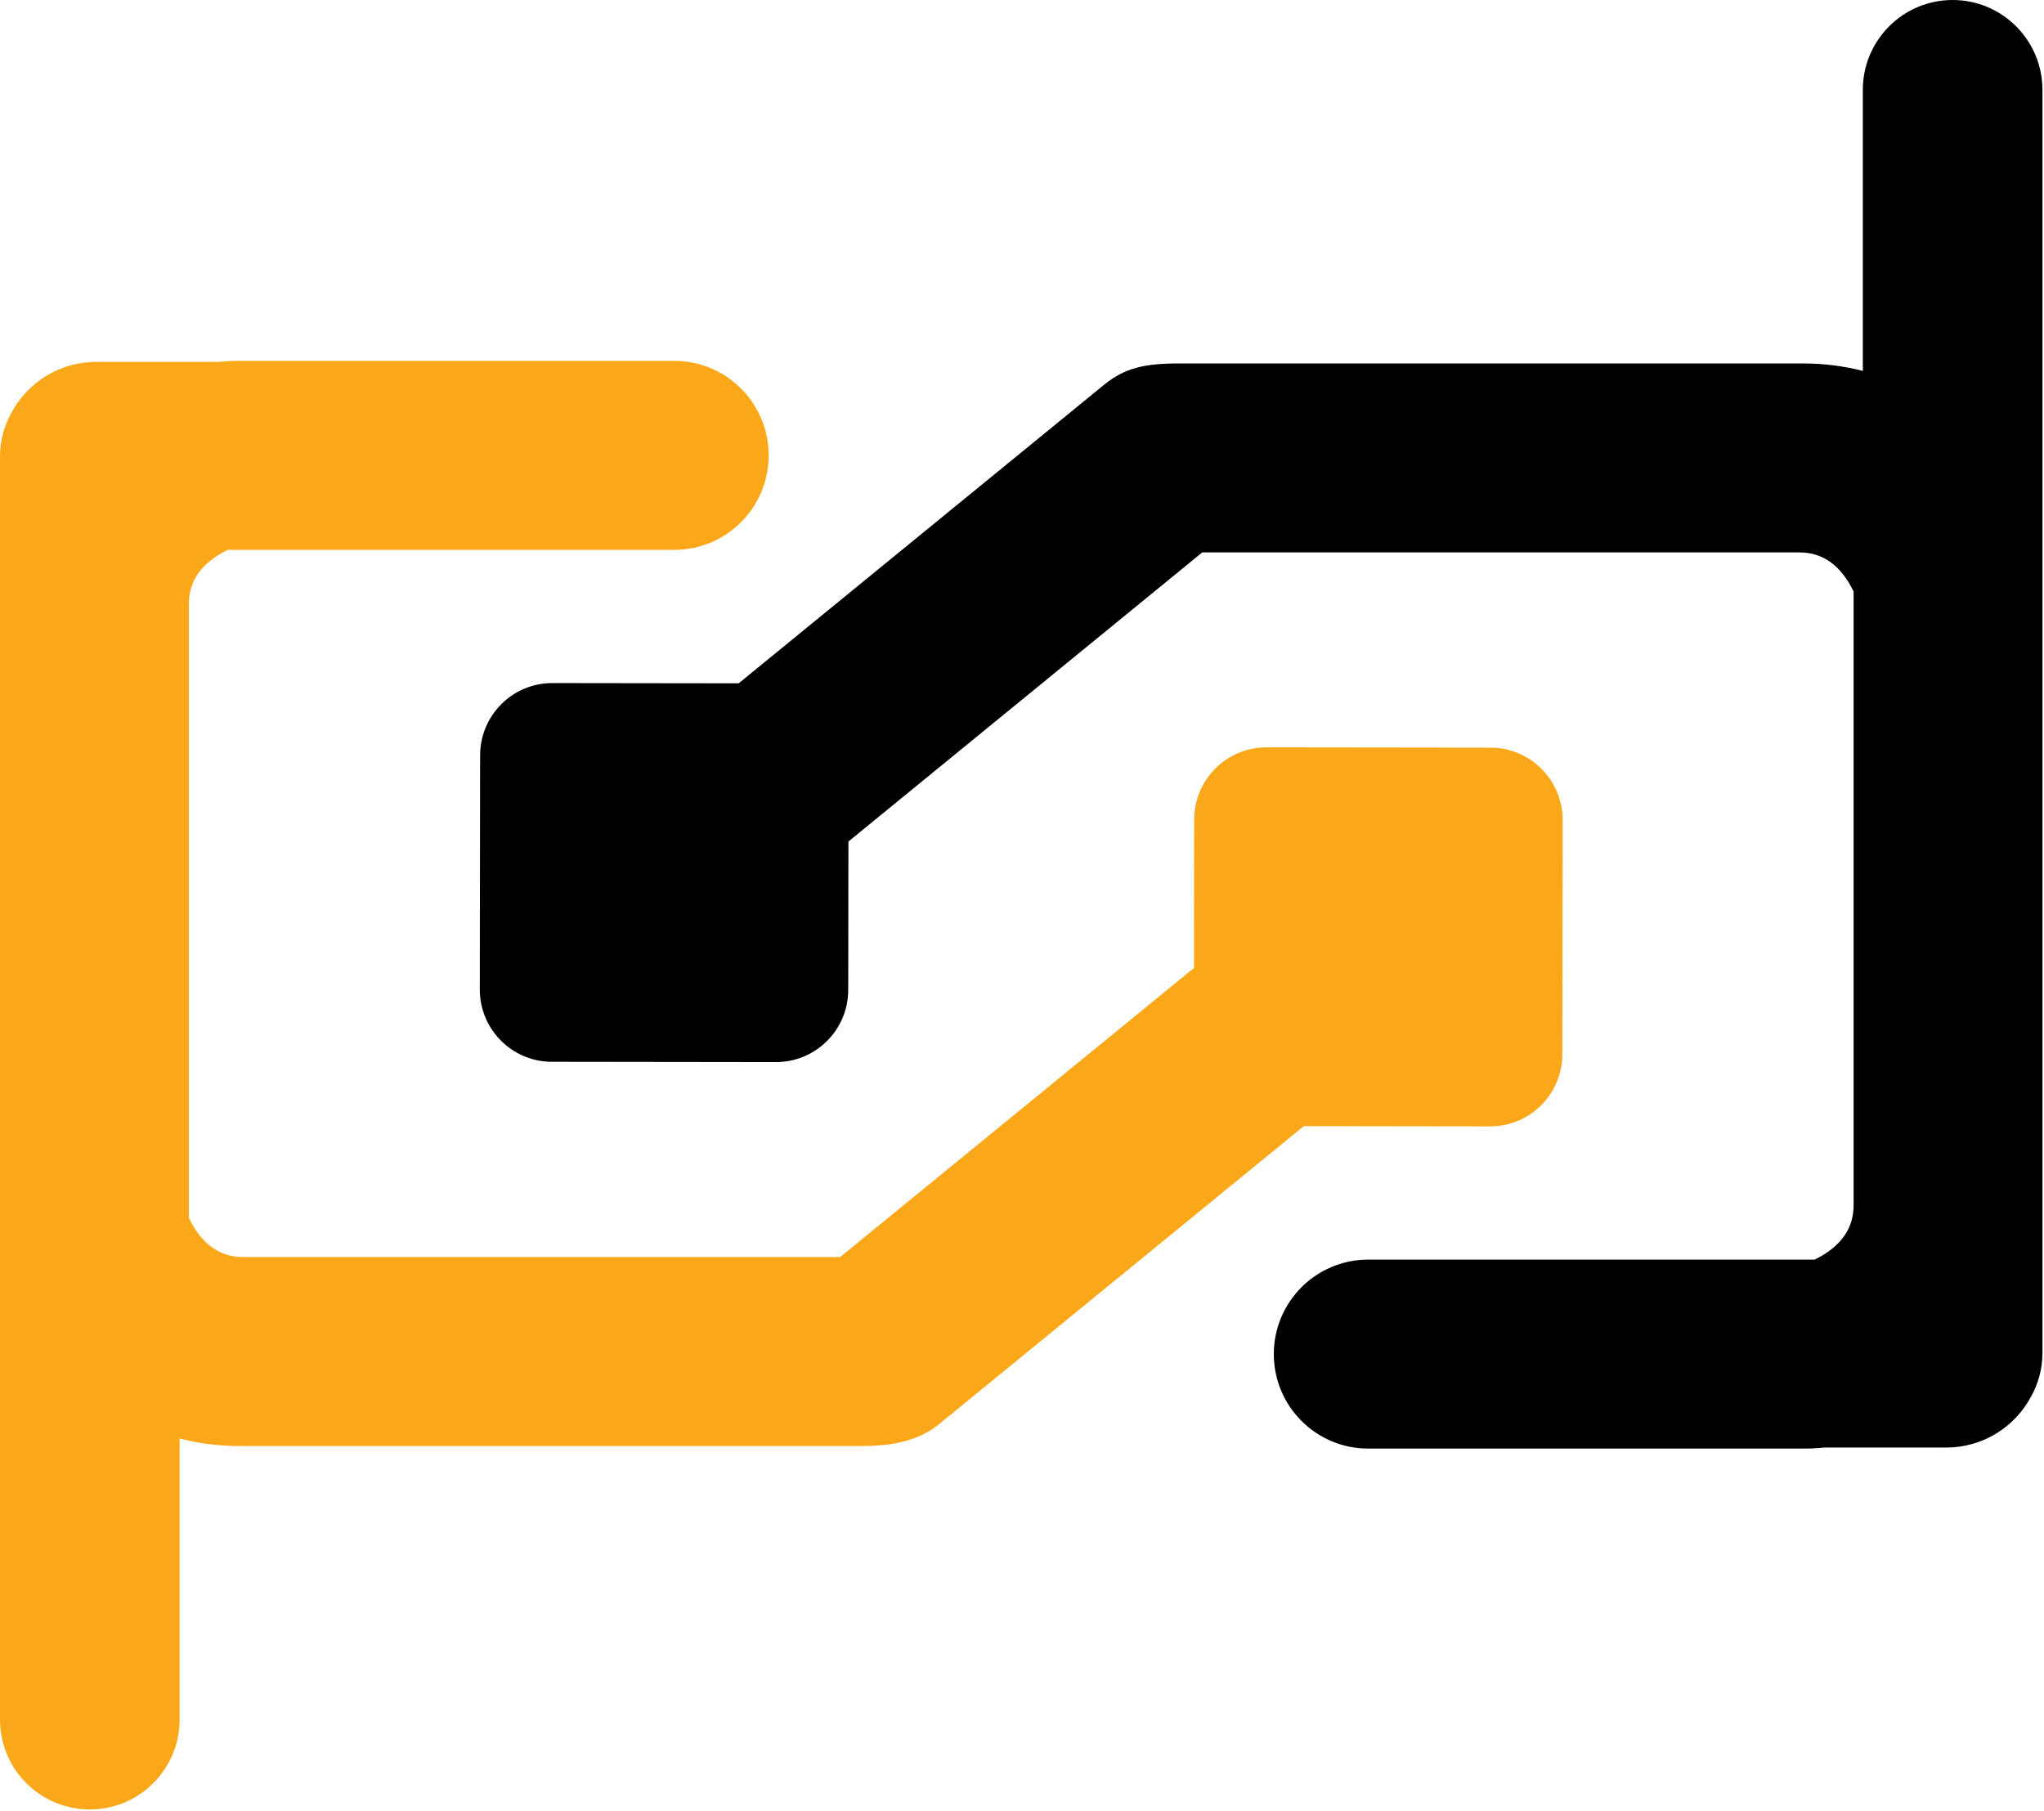
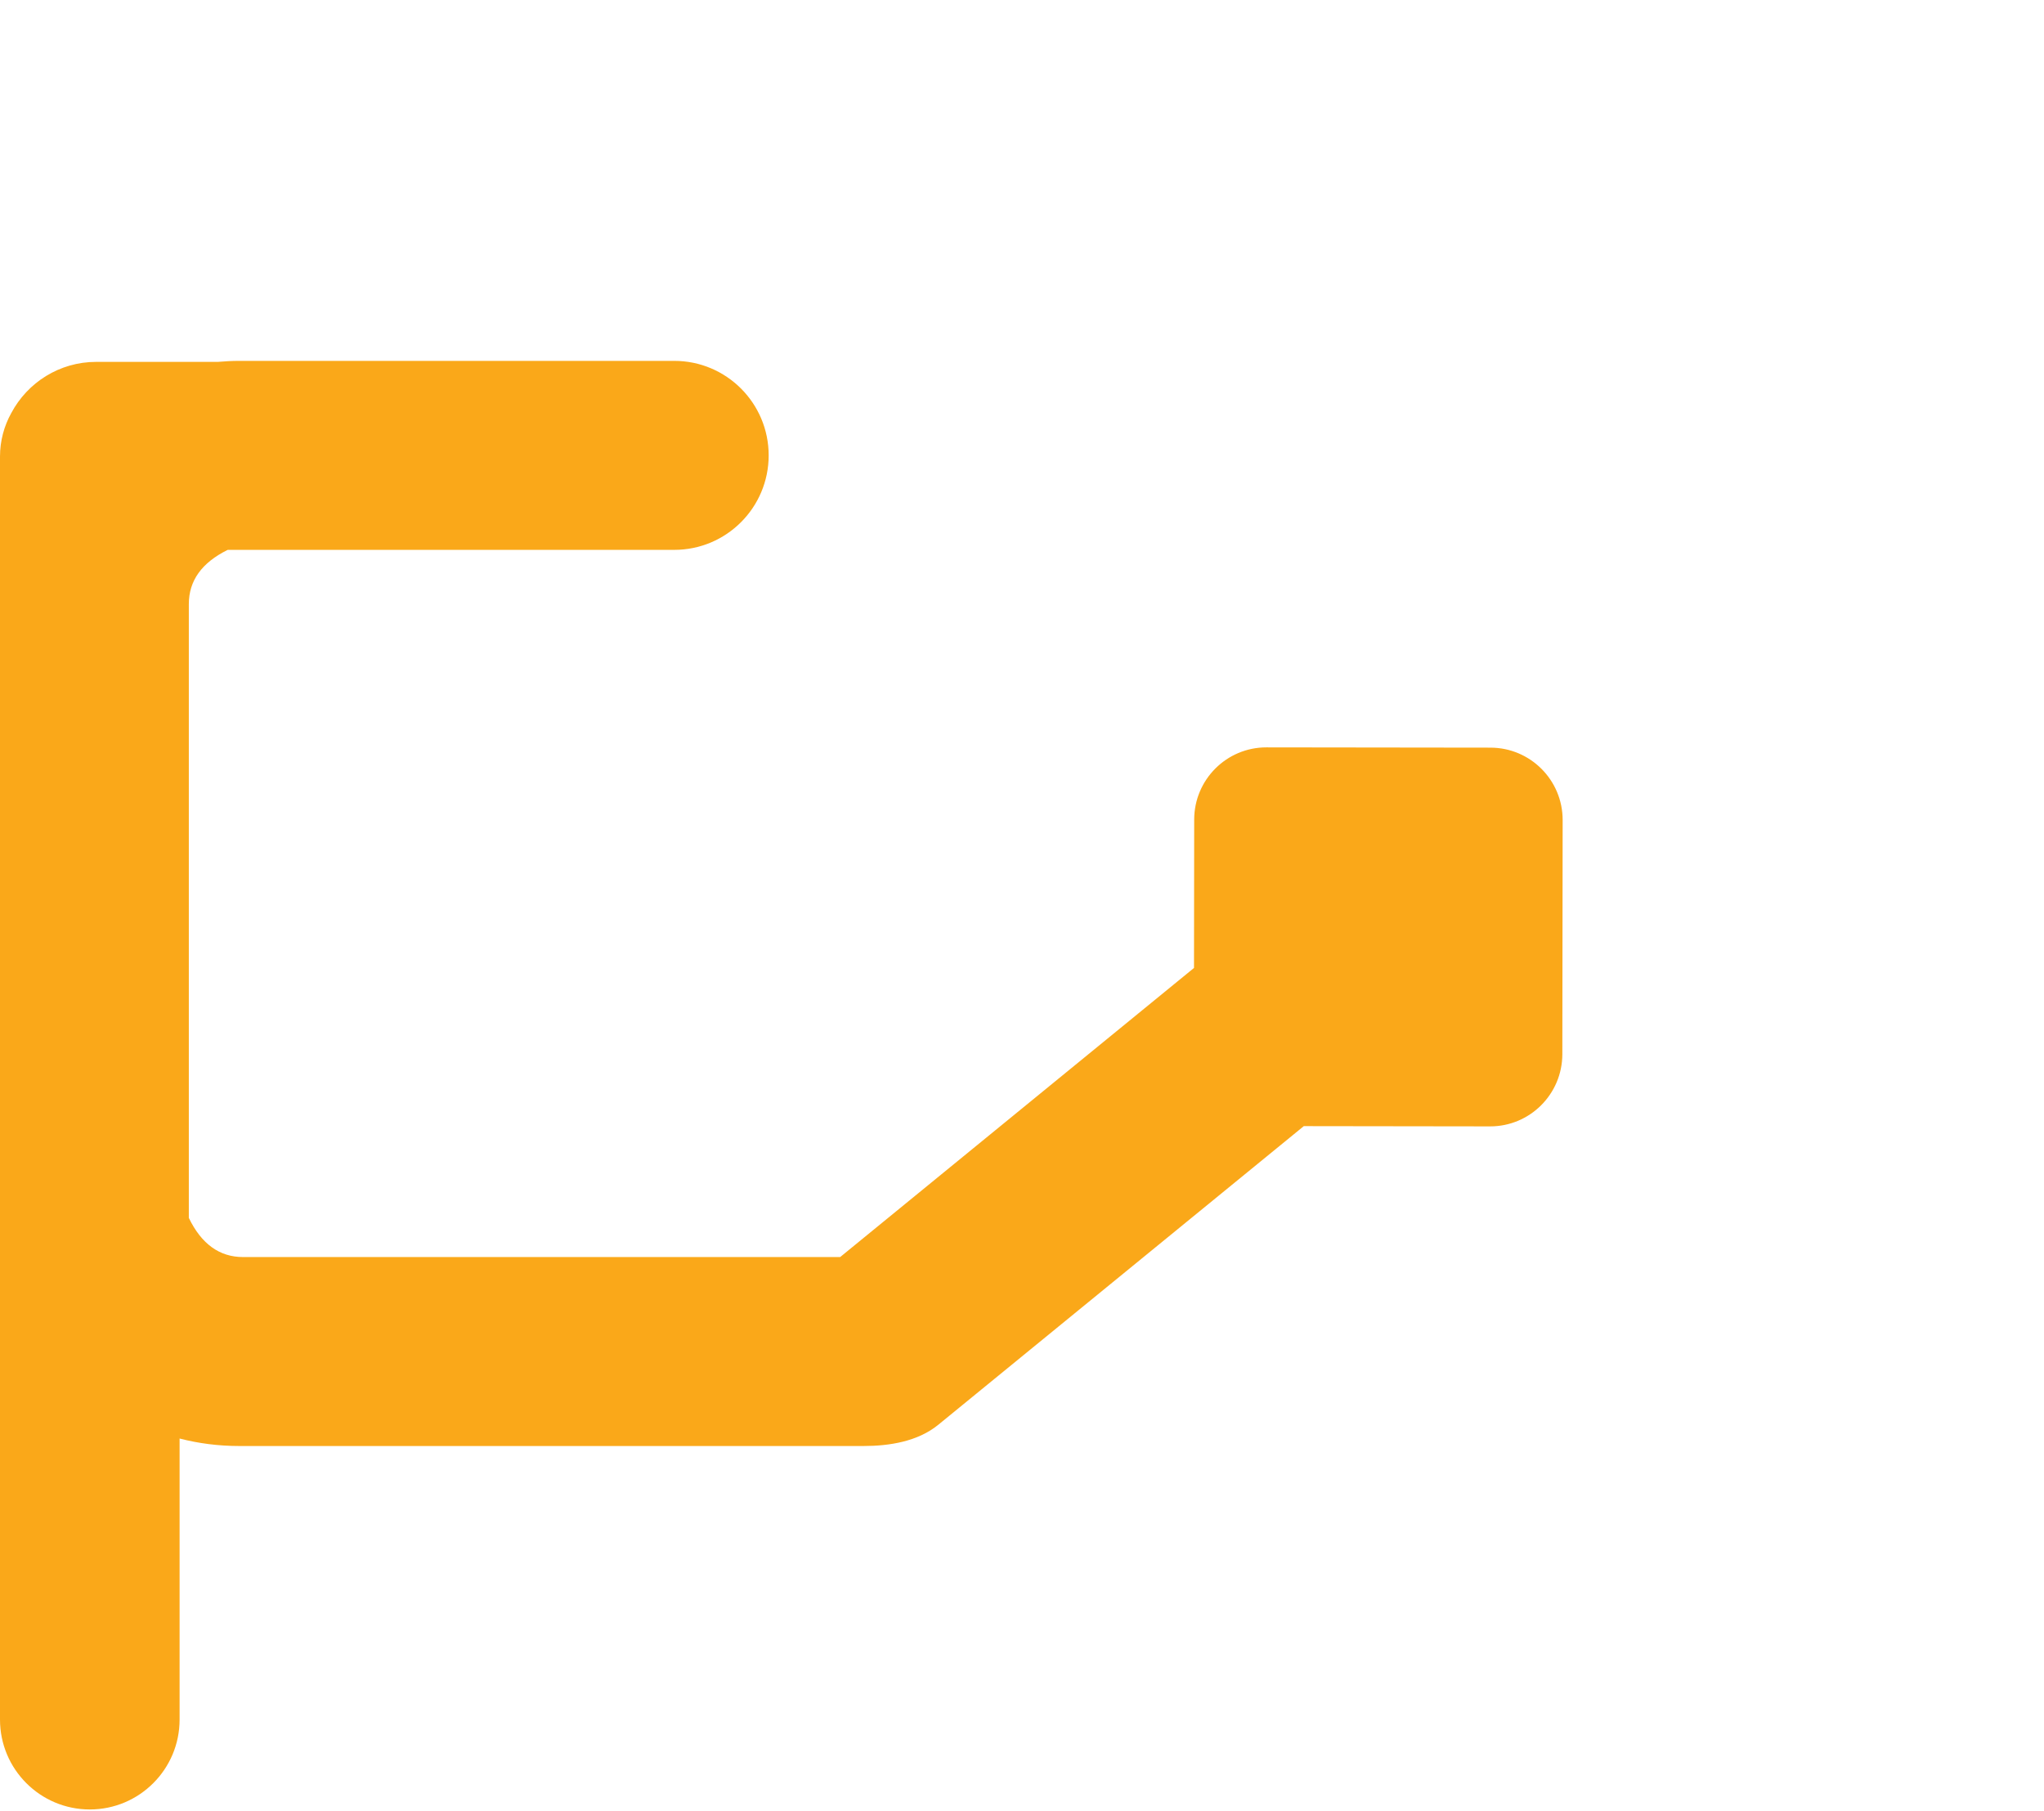
<svg xmlns="http://www.w3.org/2000/svg" width="789" height="699" viewBox="0 0 789 699" fill="none">
-   <path d="M753.729 0C734.586 0 719.066 15.536 719.066 34.698V143.181C711.711 141.283 704.042 140.292 696.034 140.292H455.072C441.884 140.292 434.142 142.02 426.195 148.513L285.128 263.766L213.229 263.669C197.842 263.645 185.354 276.122 185.33 291.525L185.209 381.933C185.185 397.336 197.649 409.837 213.036 409.861L299.524 409.97C314.911 409.994 327.399 397.517 327.424 382.114L327.496 324.832L464.082 213.23H694.585C703.631 213.23 710.624 218.248 715.503 228.343V465.269C715.503 474.3 710.527 481.264 700.491 486.209H528.142C508.021 486.209 491.704 502.542 491.704 522.684C491.704 542.826 508.021 559.16 528.142 559.16H696.046C698.884 559.16 701.662 559.014 704.416 558.761H751.265C765.469 558.761 777.788 550.769 784.032 539.042C786.81 534.049 788.404 528.318 788.404 522.201V466.72V232.743V34.698C788.392 15.536 772.872 0 753.729 0Z" fill="black" />
  <path d="M575.356 288.597L488.868 288.489C473.481 288.464 460.993 300.941 460.968 316.344L460.896 373.626L324.31 485.228H93.807C84.761 485.228 77.768 480.211 72.889 470.116L72.889 233.189C72.889 224.158 77.865 217.194 87.901 212.25H260.274C280.395 212.25 296.712 195.916 296.712 175.774C296.712 155.632 280.395 139.299 260.274 139.299H92.358C89.556 139.299 86.814 139.456 84.097 139.686H37.139C22.936 139.686 10.616 147.677 4.372 159.404C1.594 164.398 0 170.128 0 176.246L0 231.726L0 465.715L0 663.76C0 682.923 15.52 698.458 34.663 698.458C53.806 698.458 69.326 682.923 69.326 663.76V555.277C76.681 557.175 84.35 558.167 92.358 558.167H333.332C343.308 558.167 354.262 556.438 362.209 549.946L503.277 434.692L575.175 434.789C590.562 434.813 603.05 422.336 603.074 406.934L603.195 316.525C603.195 301.123 590.743 288.622 575.356 288.597Z" fill="#FAA819" />
</svg>